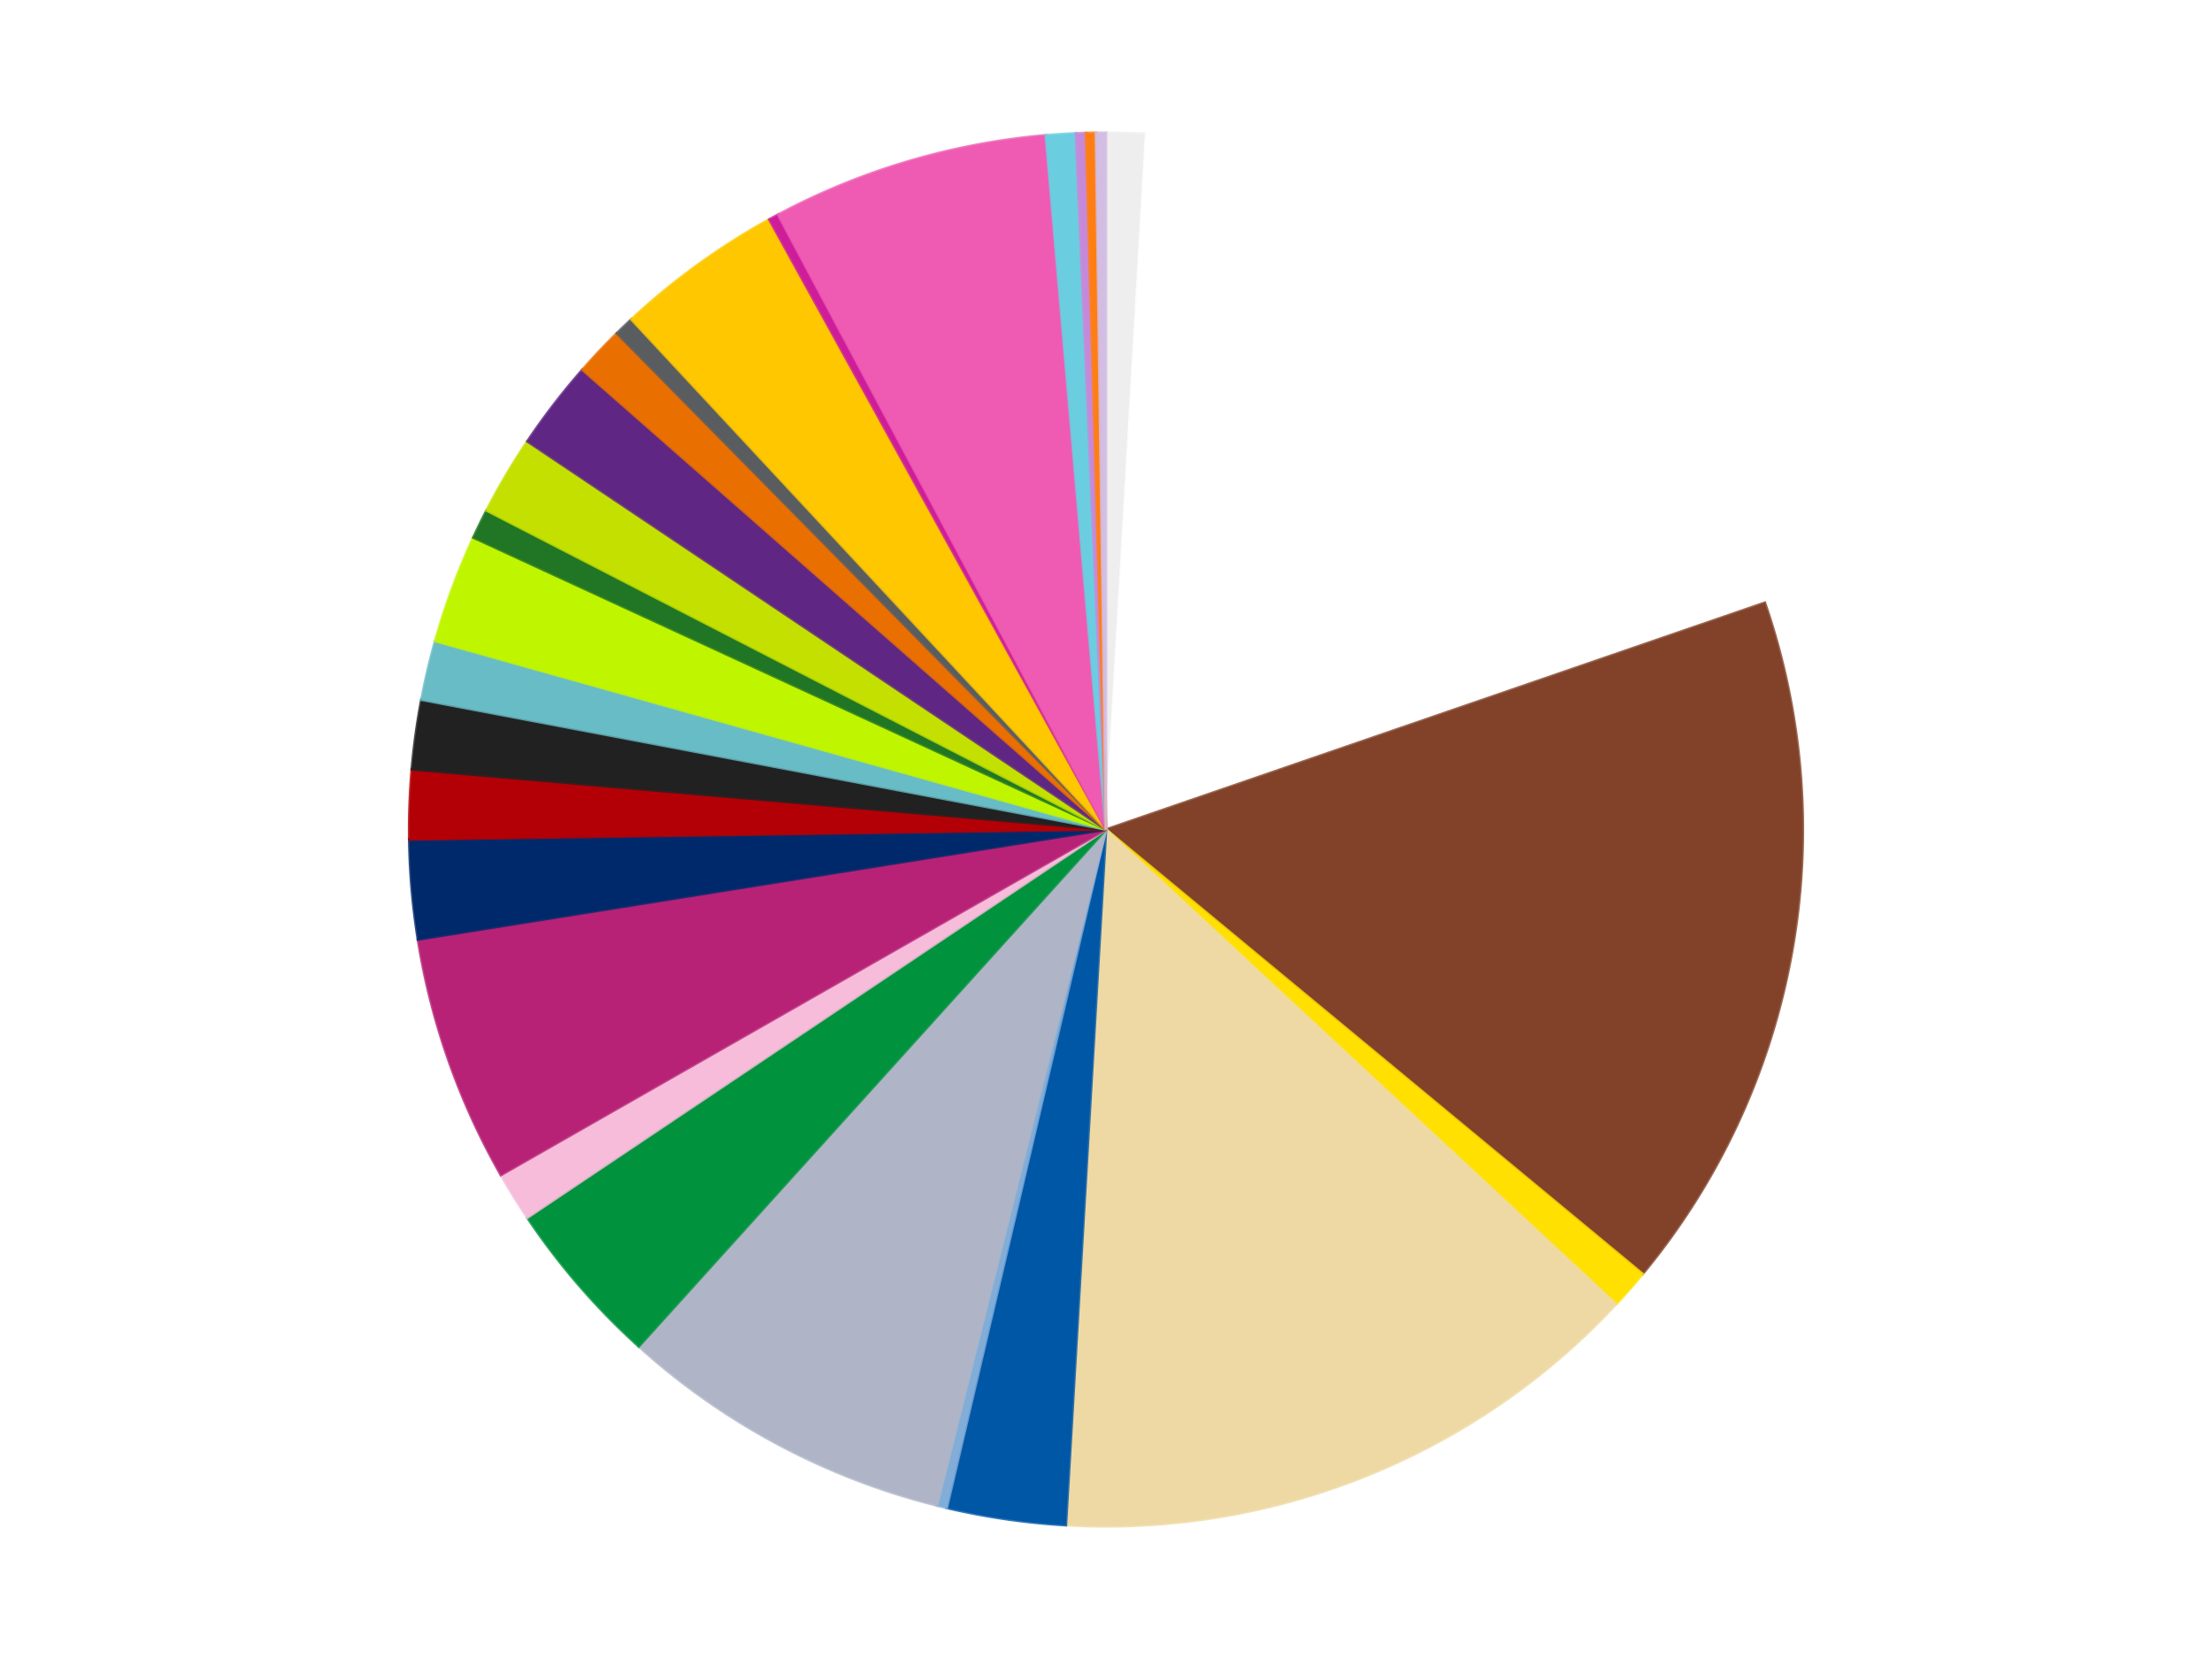
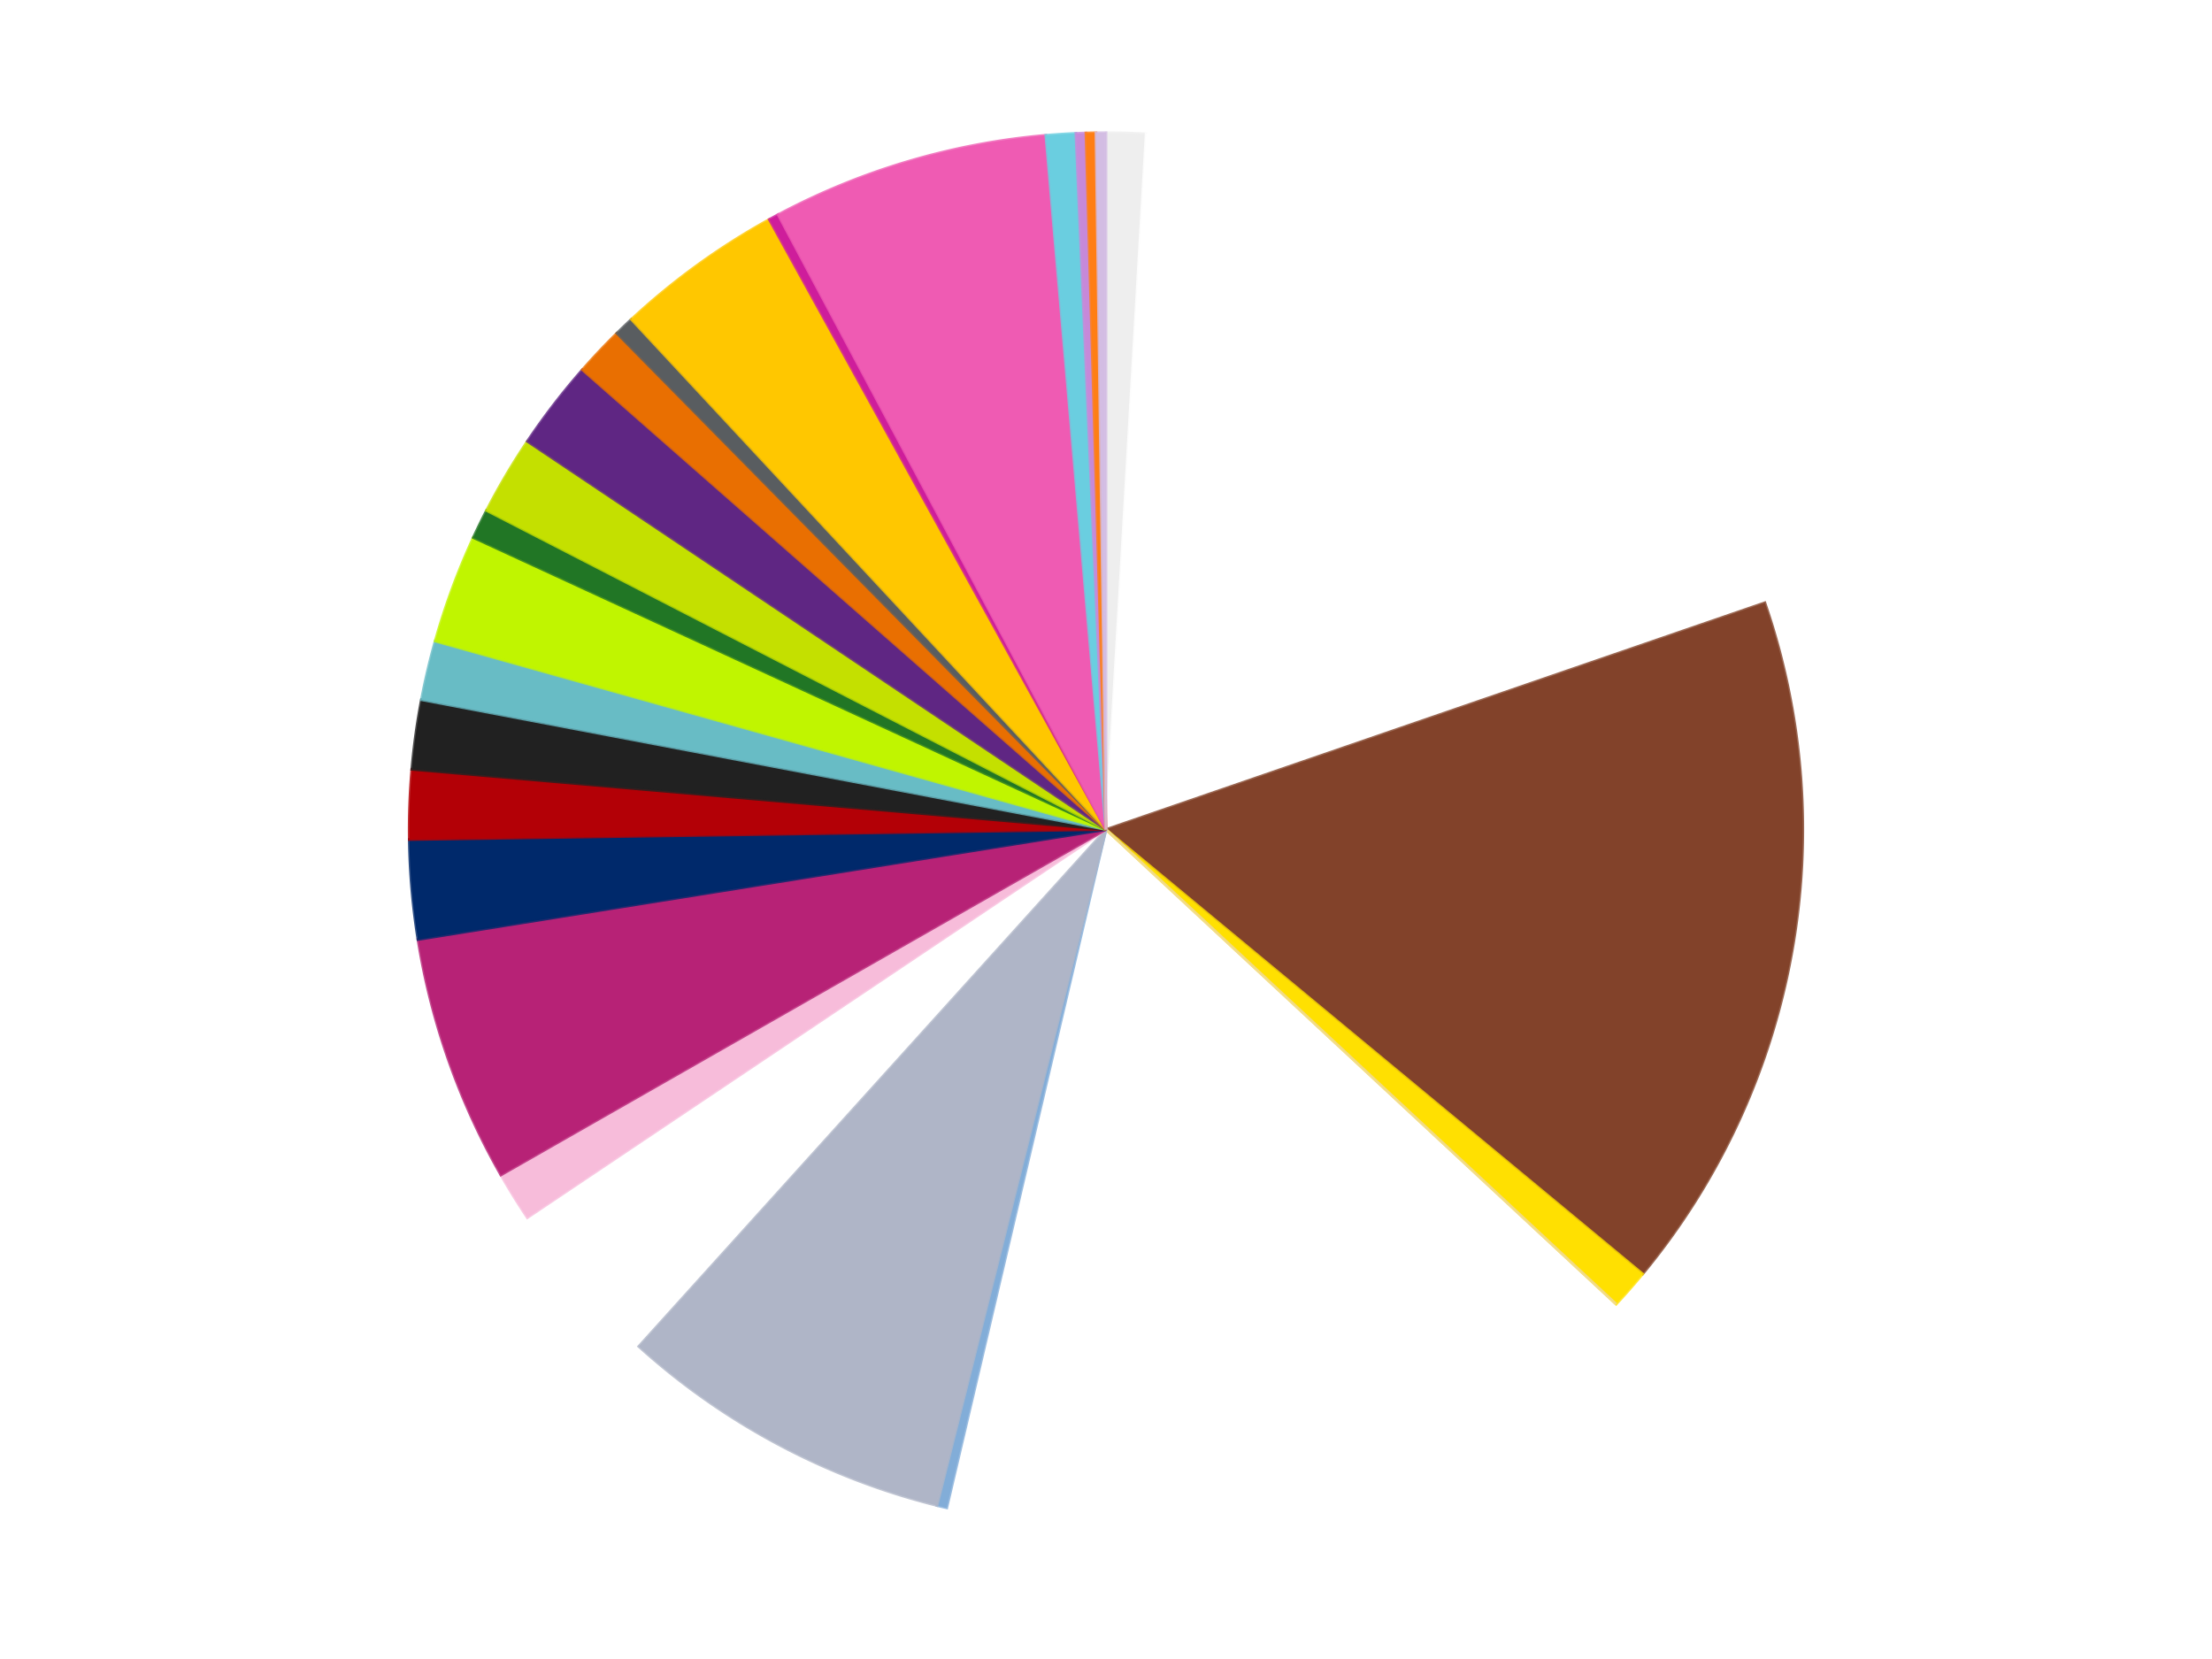
<svg xmlns="http://www.w3.org/2000/svg" xmlns:xlink="http://www.w3.org/1999/xlink" id="chart-2e58d616-5564-4a78-9f56-b8f794678d94" class="pygal-chart" viewBox="0 0 800 600">
  <defs>
    <style type="text/css">#chart-2e58d616-5564-4a78-9f56-b8f794678d94{-webkit-user-select:none;-webkit-font-smoothing:antialiased;font-family:Consolas,"Liberation Mono",Menlo,Courier,monospace}#chart-2e58d616-5564-4a78-9f56-b8f794678d94 .title{font-family:Consolas,"Liberation Mono",Menlo,Courier,monospace;font-size:16px}#chart-2e58d616-5564-4a78-9f56-b8f794678d94 .legends .legend text{font-family:Consolas,"Liberation Mono",Menlo,Courier,monospace;font-size:14px}#chart-2e58d616-5564-4a78-9f56-b8f794678d94 .axis text{font-family:Consolas,"Liberation Mono",Menlo,Courier,monospace;font-size:10px}#chart-2e58d616-5564-4a78-9f56-b8f794678d94 .axis text.major{font-family:Consolas,"Liberation Mono",Menlo,Courier,monospace;font-size:10px}#chart-2e58d616-5564-4a78-9f56-b8f794678d94 .text-overlay text.value{font-family:Consolas,"Liberation Mono",Menlo,Courier,monospace;font-size:16px}#chart-2e58d616-5564-4a78-9f56-b8f794678d94 .text-overlay text.label{font-family:Consolas,"Liberation Mono",Menlo,Courier,monospace;font-size:10px}#chart-2e58d616-5564-4a78-9f56-b8f794678d94 .tooltip{font-family:Consolas,"Liberation Mono",Menlo,Courier,monospace;font-size:14px}#chart-2e58d616-5564-4a78-9f56-b8f794678d94 text.no_data{font-family:Consolas,"Liberation Mono",Menlo,Courier,monospace;font-size:64px}
#chart-2e58d616-5564-4a78-9f56-b8f794678d94{background-color:transparent}#chart-2e58d616-5564-4a78-9f56-b8f794678d94 path,#chart-2e58d616-5564-4a78-9f56-b8f794678d94 line,#chart-2e58d616-5564-4a78-9f56-b8f794678d94 rect,#chart-2e58d616-5564-4a78-9f56-b8f794678d94 circle{-webkit-transition:150ms;-moz-transition:150ms;transition:150ms}#chart-2e58d616-5564-4a78-9f56-b8f794678d94 .graph &gt; .background{fill:transparent}#chart-2e58d616-5564-4a78-9f56-b8f794678d94 .plot &gt; .background{fill:transparent}#chart-2e58d616-5564-4a78-9f56-b8f794678d94 .graph{fill:rgba(0,0,0,.87)}#chart-2e58d616-5564-4a78-9f56-b8f794678d94 text.no_data{fill:rgba(0,0,0,1)}#chart-2e58d616-5564-4a78-9f56-b8f794678d94 .title{fill:rgba(0,0,0,1)}#chart-2e58d616-5564-4a78-9f56-b8f794678d94 .legends .legend text{fill:rgba(0,0,0,.87)}#chart-2e58d616-5564-4a78-9f56-b8f794678d94 .legends .legend:hover text{fill:rgba(0,0,0,1)}#chart-2e58d616-5564-4a78-9f56-b8f794678d94 .axis .line{stroke:rgba(0,0,0,1)}#chart-2e58d616-5564-4a78-9f56-b8f794678d94 .axis .guide.line{stroke:rgba(0,0,0,.54)}#chart-2e58d616-5564-4a78-9f56-b8f794678d94 .axis .major.line{stroke:rgba(0,0,0,.87)}#chart-2e58d616-5564-4a78-9f56-b8f794678d94 .axis text.major{fill:rgba(0,0,0,1)}#chart-2e58d616-5564-4a78-9f56-b8f794678d94 .axis.y .guides:hover .guide.line,#chart-2e58d616-5564-4a78-9f56-b8f794678d94 .line-graph .axis.x .guides:hover .guide.line,#chart-2e58d616-5564-4a78-9f56-b8f794678d94 .stackedline-graph .axis.x .guides:hover .guide.line,#chart-2e58d616-5564-4a78-9f56-b8f794678d94 .xy-graph .axis.x .guides:hover .guide.line{stroke:rgba(0,0,0,1)}#chart-2e58d616-5564-4a78-9f56-b8f794678d94 .axis .guides:hover text{fill:rgba(0,0,0,1)}#chart-2e58d616-5564-4a78-9f56-b8f794678d94 .reactive{fill-opacity:1.0;stroke-opacity:.8;stroke-width:1}#chart-2e58d616-5564-4a78-9f56-b8f794678d94 .ci{stroke:rgba(0,0,0,.87)}#chart-2e58d616-5564-4a78-9f56-b8f794678d94 .reactive.active,#chart-2e58d616-5564-4a78-9f56-b8f794678d94 .active .reactive{fill-opacity:0.6;stroke-opacity:.9;stroke-width:4}#chart-2e58d616-5564-4a78-9f56-b8f794678d94 .ci .reactive.active{stroke-width:1.5}#chart-2e58d616-5564-4a78-9f56-b8f794678d94 .series text{fill:rgba(0,0,0,1)}#chart-2e58d616-5564-4a78-9f56-b8f794678d94 .tooltip rect{fill:transparent;stroke:rgba(0,0,0,1);-webkit-transition:opacity 150ms;-moz-transition:opacity 150ms;transition:opacity 150ms}#chart-2e58d616-5564-4a78-9f56-b8f794678d94 .tooltip .label{fill:rgba(0,0,0,.87)}#chart-2e58d616-5564-4a78-9f56-b8f794678d94 .tooltip .label{fill:rgba(0,0,0,.87)}#chart-2e58d616-5564-4a78-9f56-b8f794678d94 .tooltip .legend{font-size:.8em;fill:rgba(0,0,0,.54)}#chart-2e58d616-5564-4a78-9f56-b8f794678d94 .tooltip .x_label{font-size:.6em;fill:rgba(0,0,0,1)}#chart-2e58d616-5564-4a78-9f56-b8f794678d94 .tooltip .xlink{font-size:.5em;text-decoration:underline}#chart-2e58d616-5564-4a78-9f56-b8f794678d94 .tooltip .value{font-size:1.5em}#chart-2e58d616-5564-4a78-9f56-b8f794678d94 .bound{font-size:.5em}#chart-2e58d616-5564-4a78-9f56-b8f794678d94 .max-value{font-size:.75em;fill:rgba(0,0,0,.54)}#chart-2e58d616-5564-4a78-9f56-b8f794678d94 .map-element{fill:transparent;stroke:rgba(0,0,0,.54) !important}#chart-2e58d616-5564-4a78-9f56-b8f794678d94 .map-element .reactive{fill-opacity:inherit;stroke-opacity:inherit}#chart-2e58d616-5564-4a78-9f56-b8f794678d94 .color-0,#chart-2e58d616-5564-4a78-9f56-b8f794678d94 .color-0 a:visited{stroke:#f44336;fill:#f44336}#chart-2e58d616-5564-4a78-9f56-b8f794678d94 .color-1,#chart-2e58d616-5564-4a78-9f56-b8f794678d94 .color-1 a:visited{stroke:#3f51b5;fill:#3f51b5}#chart-2e58d616-5564-4a78-9f56-b8f794678d94 .color-2,#chart-2e58d616-5564-4a78-9f56-b8f794678d94 .color-2 a:visited{stroke:#009688;fill:#009688}#chart-2e58d616-5564-4a78-9f56-b8f794678d94 .color-3,#chart-2e58d616-5564-4a78-9f56-b8f794678d94 .color-3 a:visited{stroke:#ffc107;fill:#ffc107}#chart-2e58d616-5564-4a78-9f56-b8f794678d94 .color-4,#chart-2e58d616-5564-4a78-9f56-b8f794678d94 .color-4 a:visited{stroke:#ff5722;fill:#ff5722}#chart-2e58d616-5564-4a78-9f56-b8f794678d94 .color-5,#chart-2e58d616-5564-4a78-9f56-b8f794678d94 .color-5 a:visited{stroke:#9c27b0;fill:#9c27b0}#chart-2e58d616-5564-4a78-9f56-b8f794678d94 .color-6,#chart-2e58d616-5564-4a78-9f56-b8f794678d94 .color-6 a:visited{stroke:#03a9f4;fill:#03a9f4}#chart-2e58d616-5564-4a78-9f56-b8f794678d94 .color-7,#chart-2e58d616-5564-4a78-9f56-b8f794678d94 .color-7 a:visited{stroke:#8bc34a;fill:#8bc34a}#chart-2e58d616-5564-4a78-9f56-b8f794678d94 .color-8,#chart-2e58d616-5564-4a78-9f56-b8f794678d94 .color-8 a:visited{stroke:#ff9800;fill:#ff9800}#chart-2e58d616-5564-4a78-9f56-b8f794678d94 .color-9,#chart-2e58d616-5564-4a78-9f56-b8f794678d94 .color-9 a:visited{stroke:#e91e63;fill:#e91e63}#chart-2e58d616-5564-4a78-9f56-b8f794678d94 .color-10,#chart-2e58d616-5564-4a78-9f56-b8f794678d94 .color-10 a:visited{stroke:#2196f3;fill:#2196f3}#chart-2e58d616-5564-4a78-9f56-b8f794678d94 .color-11,#chart-2e58d616-5564-4a78-9f56-b8f794678d94 .color-11 a:visited{stroke:#4caf50;fill:#4caf50}#chart-2e58d616-5564-4a78-9f56-b8f794678d94 .color-12,#chart-2e58d616-5564-4a78-9f56-b8f794678d94 .color-12 a:visited{stroke:#ffeb3b;fill:#ffeb3b}#chart-2e58d616-5564-4a78-9f56-b8f794678d94 .color-13,#chart-2e58d616-5564-4a78-9f56-b8f794678d94 .color-13 a:visited{stroke:#673ab7;fill:#673ab7}#chart-2e58d616-5564-4a78-9f56-b8f794678d94 .color-14,#chart-2e58d616-5564-4a78-9f56-b8f794678d94 .color-14 a:visited{stroke:#00bcd4;fill:#00bcd4}#chart-2e58d616-5564-4a78-9f56-b8f794678d94 .color-15,#chart-2e58d616-5564-4a78-9f56-b8f794678d94 .color-15 a:visited{stroke:#cddc39;fill:#cddc39}#chart-2e58d616-5564-4a78-9f56-b8f794678d94 .color-16,#chart-2e58d616-5564-4a78-9f56-b8f794678d94 .color-16 a:visited{stroke:#9e9e9e;fill:#9e9e9e}#chart-2e58d616-5564-4a78-9f56-b8f794678d94 .color-17,#chart-2e58d616-5564-4a78-9f56-b8f794678d94 .color-17 a:visited{stroke:#607d8b;fill:#607d8b}#chart-2e58d616-5564-4a78-9f56-b8f794678d94 .color-18,#chart-2e58d616-5564-4a78-9f56-b8f794678d94 .color-18 a:visited{stroke:#7b0f07;fill:#7b0f07}#chart-2e58d616-5564-4a78-9f56-b8f794678d94 .color-19,#chart-2e58d616-5564-4a78-9f56-b8f794678d94 .color-19 a:visited{stroke:#141938;fill:#141938}#chart-2e58d616-5564-4a78-9f56-b8f794678d94 .color-20,#chart-2e58d616-5564-4a78-9f56-b8f794678d94 .color-20 a:visited{stroke:#000000;fill:#000000}#chart-2e58d616-5564-4a78-9f56-b8f794678d94 .color-21,#chart-2e58d616-5564-4a78-9f56-b8f794678d94 .color-21 a:visited{stroke:#5e4600;fill:#5e4600}#chart-2e58d616-5564-4a78-9f56-b8f794678d94 .color-22,#chart-2e58d616-5564-4a78-9f56-b8f794678d94 .color-22 a:visited{stroke:#791d00;fill:#791d00}#chart-2e58d616-5564-4a78-9f56-b8f794678d94 .color-23,#chart-2e58d616-5564-4a78-9f56-b8f794678d94 .color-23 a:visited{stroke:#220826;fill:#220826}#chart-2e58d616-5564-4a78-9f56-b8f794678d94 .color-24,#chart-2e58d616-5564-4a78-9f56-b8f794678d94 .color-24 a:visited{stroke:#01364e;fill:#01364e}#chart-2e58d616-5564-4a78-9f56-b8f794678d94 .color-25,#chart-2e58d616-5564-4a78-9f56-b8f794678d94 .color-25 a:visited{stroke:#344c19;fill:#344c19}#chart-2e58d616-5564-4a78-9f56-b8f794678d94 .color-26,#chart-2e58d616-5564-4a78-9f56-b8f794678d94 .color-26 a:visited{stroke:#573400;fill:#573400}#chart-2e58d616-5564-4a78-9f56-b8f794678d94 .color-27,#chart-2e58d616-5564-4a78-9f56-b8f794678d94 .color-27 a:visited{stroke:#560823;fill:#560823}#chart-2e58d616-5564-4a78-9f56-b8f794678d94 .text-overlay .color-0 text{fill:black}#chart-2e58d616-5564-4a78-9f56-b8f794678d94 .text-overlay .color-1 text{fill:black}#chart-2e58d616-5564-4a78-9f56-b8f794678d94 .text-overlay .color-2 text{fill:black}#chart-2e58d616-5564-4a78-9f56-b8f794678d94 .text-overlay .color-3 text{fill:black}#chart-2e58d616-5564-4a78-9f56-b8f794678d94 .text-overlay .color-4 text{fill:black}#chart-2e58d616-5564-4a78-9f56-b8f794678d94 .text-overlay .color-5 text{fill:black}#chart-2e58d616-5564-4a78-9f56-b8f794678d94 .text-overlay .color-6 text{fill:black}#chart-2e58d616-5564-4a78-9f56-b8f794678d94 .text-overlay .color-7 text{fill:black}#chart-2e58d616-5564-4a78-9f56-b8f794678d94 .text-overlay .color-8 text{fill:black}#chart-2e58d616-5564-4a78-9f56-b8f794678d94 .text-overlay .color-9 text{fill:black}#chart-2e58d616-5564-4a78-9f56-b8f794678d94 .text-overlay .color-10 text{fill:black}#chart-2e58d616-5564-4a78-9f56-b8f794678d94 .text-overlay .color-11 text{fill:black}#chart-2e58d616-5564-4a78-9f56-b8f794678d94 .text-overlay .color-12 text{fill:black}#chart-2e58d616-5564-4a78-9f56-b8f794678d94 .text-overlay .color-13 text{fill:black}#chart-2e58d616-5564-4a78-9f56-b8f794678d94 .text-overlay .color-14 text{fill:black}#chart-2e58d616-5564-4a78-9f56-b8f794678d94 .text-overlay .color-15 text{fill:black}#chart-2e58d616-5564-4a78-9f56-b8f794678d94 .text-overlay .color-16 text{fill:black}#chart-2e58d616-5564-4a78-9f56-b8f794678d94 .text-overlay .color-17 text{fill:black}#chart-2e58d616-5564-4a78-9f56-b8f794678d94 .text-overlay .color-18 text{fill:black}#chart-2e58d616-5564-4a78-9f56-b8f794678d94 .text-overlay .color-19 text{fill:white}#chart-2e58d616-5564-4a78-9f56-b8f794678d94 .text-overlay .color-20 text{fill:white}#chart-2e58d616-5564-4a78-9f56-b8f794678d94 .text-overlay .color-21 text{fill:black}#chart-2e58d616-5564-4a78-9f56-b8f794678d94 .text-overlay .color-22 text{fill:black}#chart-2e58d616-5564-4a78-9f56-b8f794678d94 .text-overlay .color-23 text{fill:white}#chart-2e58d616-5564-4a78-9f56-b8f794678d94 .text-overlay .color-24 text{fill:white}#chart-2e58d616-5564-4a78-9f56-b8f794678d94 .text-overlay .color-25 text{fill:black}#chart-2e58d616-5564-4a78-9f56-b8f794678d94 .text-overlay .color-26 text{fill:white}#chart-2e58d616-5564-4a78-9f56-b8f794678d94 .text-overlay .color-27 text{fill:black}
#chart-2e58d616-5564-4a78-9f56-b8f794678d94 text.no_data{text-anchor:middle}#chart-2e58d616-5564-4a78-9f56-b8f794678d94 .guide.line{fill:none}#chart-2e58d616-5564-4a78-9f56-b8f794678d94 .centered{text-anchor:middle}#chart-2e58d616-5564-4a78-9f56-b8f794678d94 .title{text-anchor:middle}#chart-2e58d616-5564-4a78-9f56-b8f794678d94 .legends .legend text{fill-opacity:1}#chart-2e58d616-5564-4a78-9f56-b8f794678d94 .axis.x text{text-anchor:middle}#chart-2e58d616-5564-4a78-9f56-b8f794678d94 .axis.x:not(.web) text[transform]{text-anchor:start}#chart-2e58d616-5564-4a78-9f56-b8f794678d94 .axis.x:not(.web) text[transform].backwards{text-anchor:end}#chart-2e58d616-5564-4a78-9f56-b8f794678d94 .axis.y text{text-anchor:end}#chart-2e58d616-5564-4a78-9f56-b8f794678d94 .axis.y text[transform].backwards{text-anchor:start}#chart-2e58d616-5564-4a78-9f56-b8f794678d94 .axis.y2 text{text-anchor:start}#chart-2e58d616-5564-4a78-9f56-b8f794678d94 .axis.y2 text[transform].backwards{text-anchor:end}#chart-2e58d616-5564-4a78-9f56-b8f794678d94 .axis .guide.line{stroke-dasharray:4,4;stroke:black}#chart-2e58d616-5564-4a78-9f56-b8f794678d94 .axis .major.guide.line{stroke-dasharray:6,6;stroke:black}#chart-2e58d616-5564-4a78-9f56-b8f794678d94 .horizontal .axis.y .guide.line,#chart-2e58d616-5564-4a78-9f56-b8f794678d94 .horizontal .axis.y2 .guide.line,#chart-2e58d616-5564-4a78-9f56-b8f794678d94 .vertical .axis.x .guide.line{opacity:0}#chart-2e58d616-5564-4a78-9f56-b8f794678d94 .horizontal .axis.always_show .guide.line,#chart-2e58d616-5564-4a78-9f56-b8f794678d94 .vertical .axis.always_show .guide.line{opacity:1 !important}#chart-2e58d616-5564-4a78-9f56-b8f794678d94 .axis.y .guides:hover .guide.line,#chart-2e58d616-5564-4a78-9f56-b8f794678d94 .axis.y2 .guides:hover .guide.line,#chart-2e58d616-5564-4a78-9f56-b8f794678d94 .axis.x .guides:hover .guide.line{opacity:1}#chart-2e58d616-5564-4a78-9f56-b8f794678d94 .axis .guides:hover text{opacity:1}#chart-2e58d616-5564-4a78-9f56-b8f794678d94 .nofill{fill:none}#chart-2e58d616-5564-4a78-9f56-b8f794678d94 .subtle-fill{fill-opacity:.2}#chart-2e58d616-5564-4a78-9f56-b8f794678d94 .dot{stroke-width:1px;fill-opacity:1;stroke-opacity:1}#chart-2e58d616-5564-4a78-9f56-b8f794678d94 .dot.active{stroke-width:5px}#chart-2e58d616-5564-4a78-9f56-b8f794678d94 .dot.negative{fill:transparent}#chart-2e58d616-5564-4a78-9f56-b8f794678d94 text,#chart-2e58d616-5564-4a78-9f56-b8f794678d94 tspan{stroke:none !important}#chart-2e58d616-5564-4a78-9f56-b8f794678d94 .series text.active{opacity:1}#chart-2e58d616-5564-4a78-9f56-b8f794678d94 .tooltip rect{fill-opacity:.95;stroke-width:.5}#chart-2e58d616-5564-4a78-9f56-b8f794678d94 .tooltip text{fill-opacity:1}#chart-2e58d616-5564-4a78-9f56-b8f794678d94 .showable{visibility:hidden}#chart-2e58d616-5564-4a78-9f56-b8f794678d94 .showable.shown{visibility:visible}#chart-2e58d616-5564-4a78-9f56-b8f794678d94 .gauge-background{fill:rgba(229,229,229,1);stroke:none}#chart-2e58d616-5564-4a78-9f56-b8f794678d94 .bg-lines{stroke:transparent;stroke-width:2px}</style>
    <script type="text/javascript">window.pygal = window.pygal || {};window.pygal.config = window.pygal.config || {};window.pygal.config['2e58d616-5564-4a78-9f56-b8f794678d94'] = {"allow_interruptions": false, "box_mode": "extremes", "classes": ["pygal-chart"], "css": ["file://style.css", "file://graph.css"], "defs": [], "disable_xml_declaration": false, "dots_size": 2.5, "dynamic_print_values": false, "explicit_size": false, "fill": false, "force_uri_protocol": "https", "formatter": null, "half_pie": false, "height": 600, "include_x_axis": false, "inner_radius": 0, "interpolate": null, "interpolation_parameters": {}, "interpolation_precision": 250, "inverse_y_axis": false, "js": ["//kozea.github.io/pygal.js/2.0.x/pygal-tooltips.min.js"], "legend_at_bottom": false, "legend_at_bottom_columns": null, "legend_box_size": 12, "logarithmic": false, "margin": 20, "margin_bottom": null, "margin_left": null, "margin_right": null, "margin_top": null, "max_scale": 16, "min_scale": 4, "missing_value_fill_truncation": "x", "no_data_text": "No data", "no_prefix": false, "order_min": null, "pretty_print": false, "print_labels": false, "print_values": false, "print_values_position": "center", "print_zeroes": true, "range": null, "rounded_bars": null, "secondary_range": null, "show_dots": true, "show_legend": false, "show_minor_x_labels": true, "show_minor_y_labels": true, "show_only_major_dots": false, "show_x_guides": false, "show_x_labels": true, "show_y_guides": true, "show_y_labels": true, "spacing": 10, "stack_from_top": false, "strict": false, "stroke": true, "stroke_style": null, "style": {"background": "transparent", "ci_colors": [], "colors": ["#F44336", "#3F51B5", "#009688", "#FFC107", "#FF5722", "#9C27B0", "#03A9F4", "#8BC34A", "#FF9800", "#E91E63", "#2196F3", "#4CAF50", "#FFEB3B", "#673AB7", "#00BCD4", "#CDDC39", "#9E9E9E", "#607D8B"], "dot_opacity": "1", "font_family": "Consolas, \"Liberation Mono\", Menlo, Courier, monospace", "foreground": "rgba(0, 0, 0, .87)", "foreground_strong": "rgba(0, 0, 0, 1)", "foreground_subtle": "rgba(0, 0, 0, .54)", "guide_stroke_color": "black", "guide_stroke_dasharray": "4,4", "label_font_family": "Consolas, \"Liberation Mono\", Menlo, Courier, monospace", "label_font_size": 10, "legend_font_family": "Consolas, \"Liberation Mono\", Menlo, Courier, monospace", "legend_font_size": 14, "major_guide_stroke_color": "black", "major_guide_stroke_dasharray": "6,6", "major_label_font_family": "Consolas, \"Liberation Mono\", Menlo, Courier, monospace", "major_label_font_size": 10, "no_data_font_family": "Consolas, \"Liberation Mono\", Menlo, Courier, monospace", "no_data_font_size": 64, "opacity": "1.0", "opacity_hover": "0.6", "plot_background": "transparent", "stroke_opacity": ".8", "stroke_opacity_hover": ".9", "stroke_width": "1", "stroke_width_hover": "4", "title_font_family": "Consolas, \"Liberation Mono\", Menlo, Courier, monospace", "title_font_size": 16, "tooltip_font_family": "Consolas, \"Liberation Mono\", Menlo, Courier, monospace", "tooltip_font_size": 14, "transition": "150ms", "value_background": "rgba(229, 229, 229, 1)", "value_colors": [], "value_font_family": "Consolas, \"Liberation Mono\", Menlo, Courier, monospace", "value_font_size": 16, "value_label_font_family": "Consolas, \"Liberation Mono\", Menlo, Courier, monospace", "value_label_font_size": 10}, "title": null, "tooltip_border_radius": 0, "tooltip_fancy_mode": true, "truncate_label": null, "truncate_legend": null, "width": 800, "x_label_rotation": 0, "x_labels": null, "x_labels_major": null, "x_labels_major_count": null, "x_labels_major_every": null, "x_title": null, "xrange": null, "y_label_rotation": 0, "y_labels": null, "y_labels_major": null, "y_labels_major_count": null, "y_labels_major_every": null, "y_title": null, "zero": 0, "legends": ["Trans-Clear", "White", "Reddish Brown", "Yellow", "Tan", "Blue", "Medium Blue", "Light Bluish Gray", "Green", "Bright Pink", "Magenta", "Trans-Dark Blue", "Red", "Black", "Trans-Light Blue", "Trans-Neon Green", "Trans-Green", "Lime", "Dark Purple", "Trans-Orange", "Dark Bluish Gray", "Bright Light Orange", "Trans-Dark Pink", "Dark Pink", "Medium Azure", "Medium Lavender", "Orange", "Lavender"]}</script>
    <script type="text/javascript" xlink:href="https://kozea.github.io/pygal.js/2.0.x/pygal-tooltips.min.js" />
  </defs>
  <title>Pygal</title>
  <g class="graph pie-graph vertical">
    <rect x="0" y="0" width="800" height="600" class="background" />
    <g transform="translate(20, 20)" class="plot">
      <rect x="0" y="0" width="760" height="560" class="background" />
      <g class="series serie-0 color-0">
        <g class="slices">
          <g class="slice" style="fill: #EEEEEE; stroke: #EEEEEE">
            <path d="M380 28 A252 252 0 0 1 394.518 28.419 L380 280 A0 0 0 0 0 380 280 z" class="slice reactive tooltip-trigger" />
            <desc class="value">4</desc>
            <desc class="x centered">383.631063047402</desc>
            <desc class="y centered">154.05233078319475</desc>
          </g>
        </g>
      </g>
      <g class="series serie-1 color-1">
        <g class="slices">
          <g class="slice" style="fill: #FFFFFF; stroke: #FFFFFF">
            <path d="M394.518 28.419 A252 252 0 0 1 618.284 197.995 L380 280 A0 0 0 0 0 380 280 z" class="slice reactive tooltip-trigger" />
            <desc class="value">82</desc>
            <desc class="x centered">456.1023286244242</desc>
            <desc class="y centered">179.57870953856374</desc>
          </g>
        </g>
      </g>
      <g class="series serie-2 color-2">
        <g class="slices">
          <g class="slice" style="fill: #82422A; stroke: #82422A">
            <path d="M618.284 197.995 A252 252 0 0 1 574.077 440.743 L380 280 A0 0 0 0 0 380 280 z" class="slice reactive tooltip-trigger" />
            <desc class="value">71</desc>
            <desc class="x centered">503.96120935262434</desc>
            <desc class="y centered">302.5747331287623</desc>
          </g>
        </g>
      </g>
      <g class="series serie-3 color-3">
        <g class="slices">
          <g class="slice" style="fill: #FFE001; stroke: #FFE001">
            <path d="M574.077 440.743 A252 252 0 0 1 564.494 451.657 L380 280 A0 0 0 0 0 380 280 z" class="slice reactive tooltip-trigger" />
            <desc class="value">4</desc>
            <desc class="x centered">474.6819141316713</desc>
            <desc class="y centered">363.1344401338147</desc>
          </g>
        </g>
      </g>
      <g class="series serie-4 color-4">
        <g class="slices">
          <g class="slice" style="fill: #EED9A4; stroke: #EED9A4">
-             <path d="M564.494 451.657 A252 252 0 0 1 365.482 531.581 L380 280 A0 0 0 0 0 380 280 z" class="slice reactive tooltip-trigger" />
+             <path d="M564.494 451.657 L380 280 A0 0 0 0 0 380 280 z" class="slice reactive tooltip-trigger" />
            <desc class="value">61</desc>
            <desc class="x centered">426.9571471334213</desc>
            <desc class="y centered">396.92316422801014</desc>
          </g>
        </g>
      </g>
      <g class="series serie-5 color-5">
        <g class="slices">
          <g class="slice" style="fill: #0057A6; stroke: #0057A6">
-             <path d="M365.482 531.581 A252 252 0 0 1 322.408 525.331 L380 280 A0 0 0 0 0 380 280 z" class="slice reactive tooltip-trigger" />
            <desc class="value">12</desc>
            <desc class="x centered">361.90495482556486</desc>
            <desc class="y centered">404.6939025780136</desc>
          </g>
        </g>
      </g>
      <g class="series serie-6 color-6">
        <g class="slices">
          <g class="slice" style="fill: #82ADD8; stroke: #82ADD8">
            <path d="M322.408 525.331 A252 252 0 0 1 318.879 524.475 L380 280 A0 0 0 0 0 380 280 z" class="slice reactive tooltip-trigger" />
            <desc class="value">1</desc>
            <desc class="x centered">350.3211111797419</desc>
            <desc class="y centered">402.4547408571622</desc>
          </g>
        </g>
      </g>
      <g class="series serie-7 color-7">
        <g class="slices">
          <g class="slice" style="fill: #AFB5C7; stroke: #AFB5C7">
            <path d="M318.879 524.475 A252 252 0 0 1 211.02 466.948 L380 280 A0 0 0 0 0 380 280 z" class="slice reactive tooltip-trigger" />
            <desc class="value">34</desc>
            <desc class="x centered">320.7041213359278</desc>
            <desc class="y centered">391.17553136124707</desc>
          </g>
        </g>
      </g>
      <g class="series serie-8 color-8">
        <g class="slices">
          <g class="slice" style="fill: #00923D; stroke: #00923D">
-             <path d="M211.02 466.948 A252 252 0 0 1 170.722 420.381 L380 280 A0 0 0 0 0 380 280 z" class="slice reactive tooltip-trigger" />
            <desc class="value">17</desc>
            <desc class="x centered">284.72152474987115</desc>
            <desc class="y centered">362.4500585446159</desc>
          </g>
        </g>
      </g>
      <g class="series serie-9 color-9">
        <g class="slices">
          <g class="slice" style="fill: #F7BCDA; stroke: #F7BCDA">
            <path d="M170.722 420.381 A252 252 0 0 1 161.159 404.95 L380 280 A0 0 0 0 0 380 280 z" class="slice reactive tooltip-trigger" />
            <desc class="value">5</desc>
            <desc class="x centered">272.9007648295254</desc>
            <desc class="y centered">346.3758527319941</desc>
          </g>
        </g>
      </g>
      <g class="series serie-10 color-10">
        <g class="slices">
          <g class="slice" style="fill: #B72276; stroke: #B72276">
            <path d="M161.159 404.95 A252 252 0 0 1 131.16 319.78 L380 280 A0 0 0 0 0 380 280 z" class="slice reactive tooltip-trigger" />
            <desc class="value">25</desc>
            <desc class="x centered">261.15662593128656</desc>
            <desc class="y centered">321.85991447630835</desc>
          </g>
        </g>
      </g>
      <g class="series serie-11 color-11">
        <g class="slices">
          <g class="slice" style="fill: #00296B; stroke: #00296B">
            <path d="M131.16 319.78 A252 252 0 0 1 128.026 283.631 L380 280 A0 0 0 0 0 380 280 z" class="slice reactive tooltip-trigger" />
            <desc class="value">10</desc>
            <desc class="x centered">254.47071627430068</desc>
            <desc class="y centered">290.88112711592333</desc>
          </g>
        </g>
      </g>
      <g class="series serie-12 color-12">
        <g class="slices">
          <g class="slice" style="fill: #B30006; stroke: #B30006">
            <path d="M128.026 283.631 A252 252 0 0 1 128.941 258.238 L380 280 A0 0 0 0 0 380 280 z" class="slice reactive tooltip-trigger" />
            <desc class="value">7</desc>
            <desc class="x centered">254.08176366480427</desc>
            <desc class="y centered">275.46152467960957</desc>
          </g>
        </g>
      </g>
      <g class="series serie-13 color-13">
        <g class="slices">
          <g class="slice" style="fill: #212121; stroke: #212121">
            <path d="M128.941 258.238 A252 252 0 0 1 132.409 233.065 L380 280 A0 0 0 0 0 380 280 z" class="slice reactive tooltip-trigger" />
            <desc class="value">7</desc>
            <desc class="x centered">255.17895190479703</desc>
            <desc class="y centered">262.8038971736318</desc>
          </g>
        </g>
      </g>
      <g class="series serie-14 color-14">
        <g class="slices">
          <g class="slice" style="fill: #68BCC5; stroke: #68BCC5">
            <path d="M132.409 233.065 A252 252 0 0 1 137.387 211.859 L380 280 A0 0 0 0 0 380 280 z" class="slice reactive tooltip-trigger" />
            <desc class="value">6</desc>
            <desc class="x centered">257.334588977232</desc>
            <desc class="y centered">251.20422012489706</desc>
          </g>
        </g>
      </g>
      <g class="series serie-15 color-15">
        <g class="slices">
          <g class="slice" style="fill: #C0F500; stroke: #C0F500">
            <path d="M137.387 211.859 A252 252 0 0 1 151.186 174.415 L380 280 A0 0 0 0 0 380 280 z" class="slice reactive tooltip-trigger" />
            <desc class="value">11</desc>
            <desc class="x centered">261.77218751000635</desc>
            <desc class="y centered">236.43184243244949</desc>
          </g>
        </g>
      </g>
      <g class="series serie-16 color-16">
        <g class="slices">
          <g class="slice" style="fill: #217625; stroke: #217625">
            <path d="M151.186 174.415 A252 252 0 0 1 155.963 164.625 L380 280 A0 0 0 0 0 380 280 z" class="slice reactive tooltip-trigger" />
            <desc class="value">3</desc>
            <desc class="x centered">266.76079591623636</desc>
            <desc class="y centered">224.7471027141949</desc>
          </g>
        </g>
      </g>
      <g class="series serie-17 color-17">
        <g class="slices">
          <g class="slice" style="fill: #C4E000; stroke: #C4E000">
            <path d="M155.963 164.625 A252 252 0 0 1 170.722 139.619 L380 280 A0 0 0 0 0 380 280 z" class="slice reactive tooltip-trigger" />
            <desc class="value">8</desc>
            <desc class="x centered">271.49108662400323</desc>
            <desc class="y centered">215.95458081985544</desc>
          </g>
        </g>
      </g>
      <g class="series serie-18 color-18">
        <g class="slices">
          <g class="slice" style="fill: #5F2683; stroke: #5F2683">
            <path d="M170.722 139.619 A252 252 0 0 1 190.636 113.731 L380 280 A0 0 0 0 0 380 280 z" class="slice reactive tooltip-trigger" />
            <desc class="value">9</desc>
            <desc class="x centered">280.1296660671736</desc>
            <desc class="y centered">203.17606883173875</desc>
          </g>
        </g>
      </g>
      <g class="series serie-19 color-19">
        <g class="slices">
          <g class="slice" style="fill: #E96F01; stroke: #E96F01">
            <path d="M190.636 113.731 A252 252 0 0 1 203.098 100.53 L380 280 A0 0 0 0 0 380 280 z" class="slice reactive tooltip-trigger" />
            <desc class="value">5</desc>
            <desc class="x centered">288.373999718423</desc>
            <desc class="y centered">193.50909832589062</desc>
          </g>
        </g>
      </g>
      <g class="series serie-20 color-20">
        <g class="slices">
          <g class="slice" style="fill: #595D60; stroke: #595D60">
            <path d="M203.098 100.53 A252 252 0 0 1 208.343 95.506 L380 280 A0 0 0 0 0 380 280 z" class="slice reactive tooltip-trigger" />
            <desc class="value">2</desc>
            <desc class="x centered">292.8511392704786</desc>
            <desc class="y centered">188.99958201444082</desc>
          </g>
        </g>
      </g>
      <g class="series serie-21 color-21">
        <g class="slices">
          <g class="slice" style="fill: #FFC700; stroke: #FFC700">
            <path d="M208.343 95.506 A252 252 0 0 1 258.216 59.381 L380 280 A0 0 0 0 0 380 280 z" class="slice reactive tooltip-trigger" />
            <desc class="value">17</desc>
            <desc class="x centered">306.08603498698756</desc>
            <desc class="y centered">177.95723555266073</desc>
          </g>
        </g>
      </g>
      <g class="series serie-22 color-22">
        <g class="slices">
          <g class="slice" style="fill: #CE1d9b; stroke: #CE1d9b">
            <path d="M258.216 59.381 A252 252 0 0 1 261.408 57.649 L380 280 A0 0 0 0 0 380 280 z" class="slice reactive tooltip-trigger" />
            <desc class="value">1</desc>
            <desc class="x centered">319.9045936260892</desc>
            <desc class="y centered">169.25460671994284</desc>
          </g>
        </g>
      </g>
      <g class="series serie-23 color-23">
        <g class="slices">
          <g class="slice" style="fill: #EF5BB3; stroke: #EF5BB3">
            <path d="M261.408 57.649 A252 252 0 0 1 358.238 28.941 L380 280 A0 0 0 0 0 380 280 z" class="slice reactive tooltip-trigger" />
            <desc class="value">28</desc>
            <desc class="x centered">344.18505079165436</desc>
            <desc class="y centered">159.19731206134685</desc>
          </g>
        </g>
      </g>
      <g class="series serie-24 color-24">
        <g class="slices">
          <g class="slice" style="fill: #6ACEE0; stroke: #6ACEE0">
            <path d="M358.238 28.941 A252 252 0 0 1 369.109 28.235 L380 280 A0 0 0 0 0 380 280 z" class="slice reactive tooltip-trigger" />
            <desc class="value">3</desc>
            <desc class="x centered">371.83470283054044</desc>
            <desc class="y centered">154.26485009300535</desc>
          </g>
        </g>
      </g>
      <g class="series serie-25 color-25">
        <g class="slices">
          <g class="slice" style="fill: #C689D9; stroke: #C689D9">
            <path d="M369.109 28.235 A252 252 0 0 1 372.738 28.105 L380 280 A0 0 0 0 0 380 280 z" class="slice reactive tooltip-trigger" />
            <desc class="value">1</desc>
            <desc class="x centered">375.46152467960974</desc>
            <desc class="y centered">154.08176366480427</desc>
          </g>
        </g>
      </g>
      <g class="series serie-26 color-26">
        <g class="slices">
          <g class="slice" style="fill: #FF7E14; stroke: #FF7E14">
            <path d="M372.738 28.105 A252 252 0 0 1 376.369 28.026 L380 280 A0 0 0 0 0 380 280 z" class="slice reactive tooltip-trigger" />
            <desc class="value">1</desc>
            <desc class="x centered">377.2765377461276</desc>
            <desc class="y centered">154.02943695707424</desc>
          </g>
        </g>
      </g>
      <g class="series serie-27 color-27">
        <g class="slices">
          <g class="slice" style="fill: #D3BDE3; stroke: #D3BDE3">
            <path d="M376.369 28.026 A252 252 0 0 1 380 28 L380 280 A0 0 0 0 0 380 280 z" class="slice reactive tooltip-trigger" />
            <desc class="value">1</desc>
            <desc class="x centered">379.09211640118735</desc>
            <desc class="y centered">154.003270886221</desc>
          </g>
        </g>
      </g>
    </g>
    <g class="titles" />
    <g transform="translate(20, 20)" class="plot overlay">
      <g class="series serie-0 color-0" />
      <g class="series serie-1 color-1" />
      <g class="series serie-2 color-2" />
      <g class="series serie-3 color-3" />
      <g class="series serie-4 color-4" />
      <g class="series serie-5 color-5" />
      <g class="series serie-6 color-6" />
      <g class="series serie-7 color-7" />
      <g class="series serie-8 color-8" />
      <g class="series serie-9 color-9" />
      <g class="series serie-10 color-10" />
      <g class="series serie-11 color-11" />
      <g class="series serie-12 color-12" />
      <g class="series serie-13 color-13" />
      <g class="series serie-14 color-14" />
      <g class="series serie-15 color-15" />
      <g class="series serie-16 color-16" />
      <g class="series serie-17 color-17" />
      <g class="series serie-18 color-18" />
      <g class="series serie-19 color-19" />
      <g class="series serie-20 color-20" />
      <g class="series serie-21 color-21" />
      <g class="series serie-22 color-22" />
      <g class="series serie-23 color-23" />
      <g class="series serie-24 color-24" />
      <g class="series serie-25 color-25" />
      <g class="series serie-26 color-26" />
      <g class="series serie-27 color-27" />
    </g>
    <g transform="translate(20, 20)" class="plot text-overlay">
      <g class="series serie-0 color-0" />
      <g class="series serie-1 color-1" />
      <g class="series serie-2 color-2" />
      <g class="series serie-3 color-3" />
      <g class="series serie-4 color-4" />
      <g class="series serie-5 color-5" />
      <g class="series serie-6 color-6" />
      <g class="series serie-7 color-7" />
      <g class="series serie-8 color-8" />
      <g class="series serie-9 color-9" />
      <g class="series serie-10 color-10" />
      <g class="series serie-11 color-11" />
      <g class="series serie-12 color-12" />
      <g class="series serie-13 color-13" />
      <g class="series serie-14 color-14" />
      <g class="series serie-15 color-15" />
      <g class="series serie-16 color-16" />
      <g class="series serie-17 color-17" />
      <g class="series serie-18 color-18" />
      <g class="series serie-19 color-19" />
      <g class="series serie-20 color-20" />
      <g class="series serie-21 color-21" />
      <g class="series serie-22 color-22" />
      <g class="series serie-23 color-23" />
      <g class="series serie-24 color-24" />
      <g class="series serie-25 color-25" />
      <g class="series serie-26 color-26" />
      <g class="series serie-27 color-27" />
    </g>
    <g transform="translate(20, 20)" class="plot tooltip-overlay">
      <g transform="translate(0 0)" style="opacity: 0" class="tooltip">
        <rect rx="0" ry="0" width="0" height="0" class="tooltip-box" />
        <g class="text" />
      </g>
    </g>
  </g>
</svg>